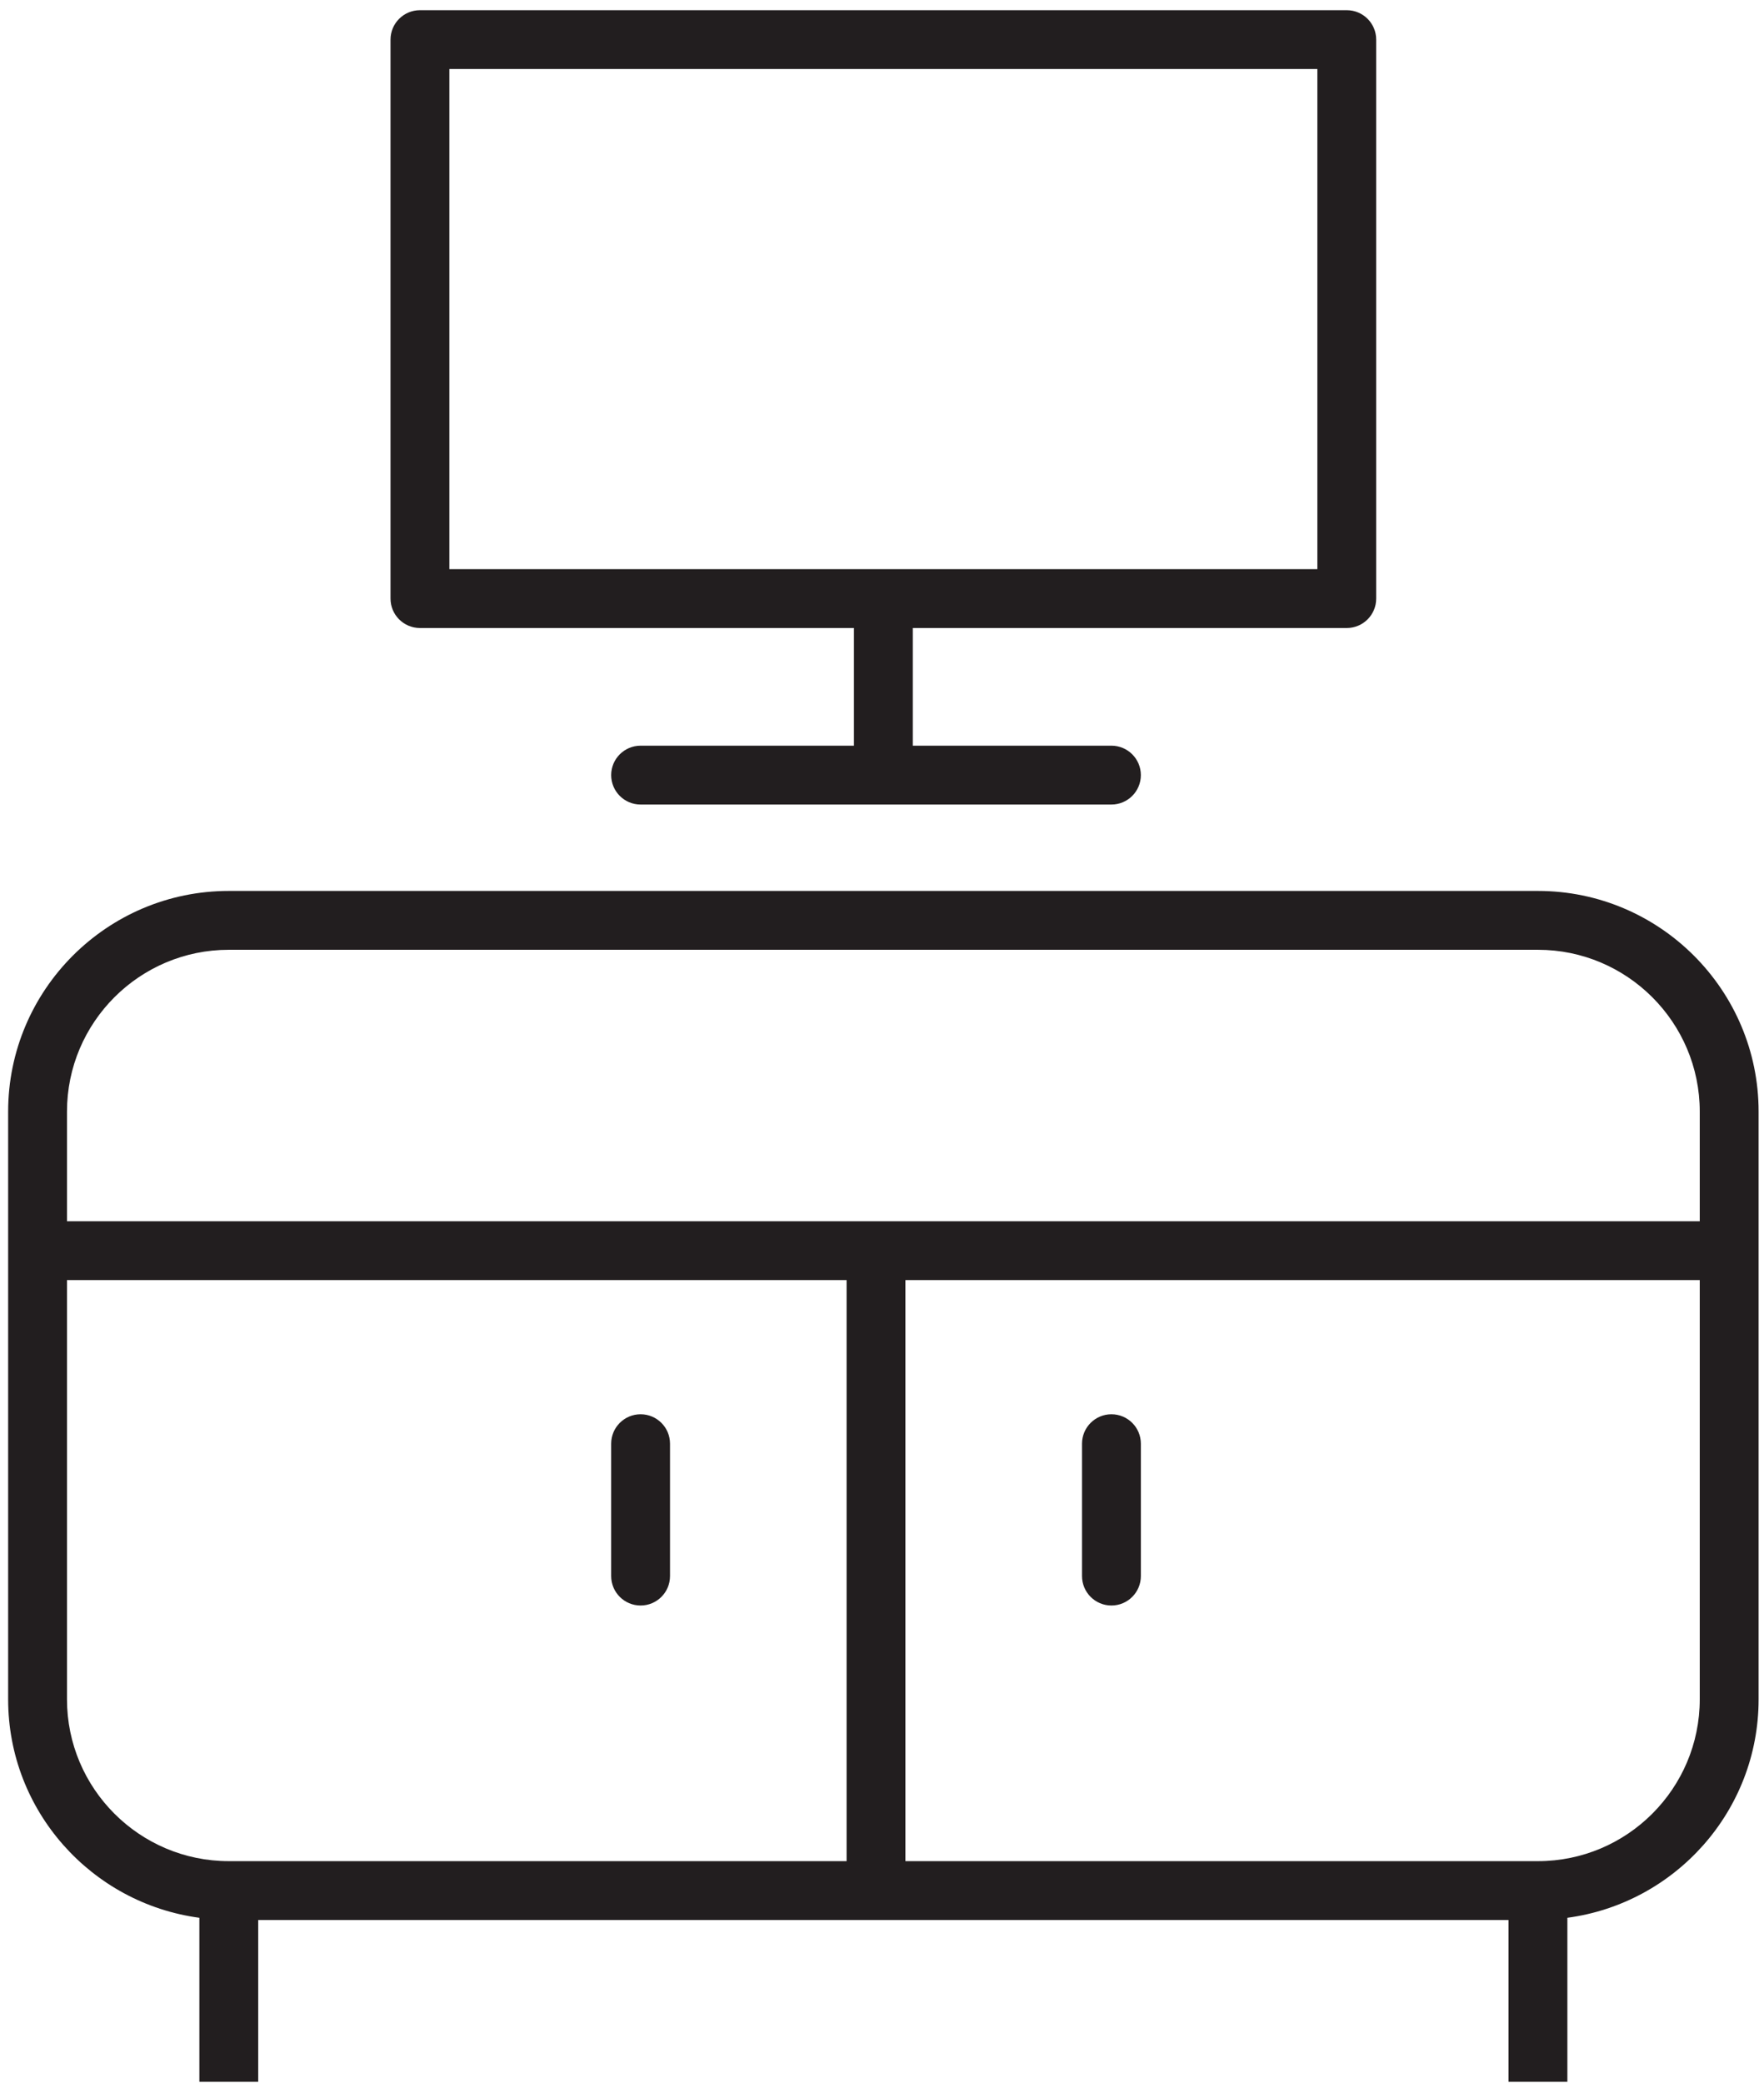
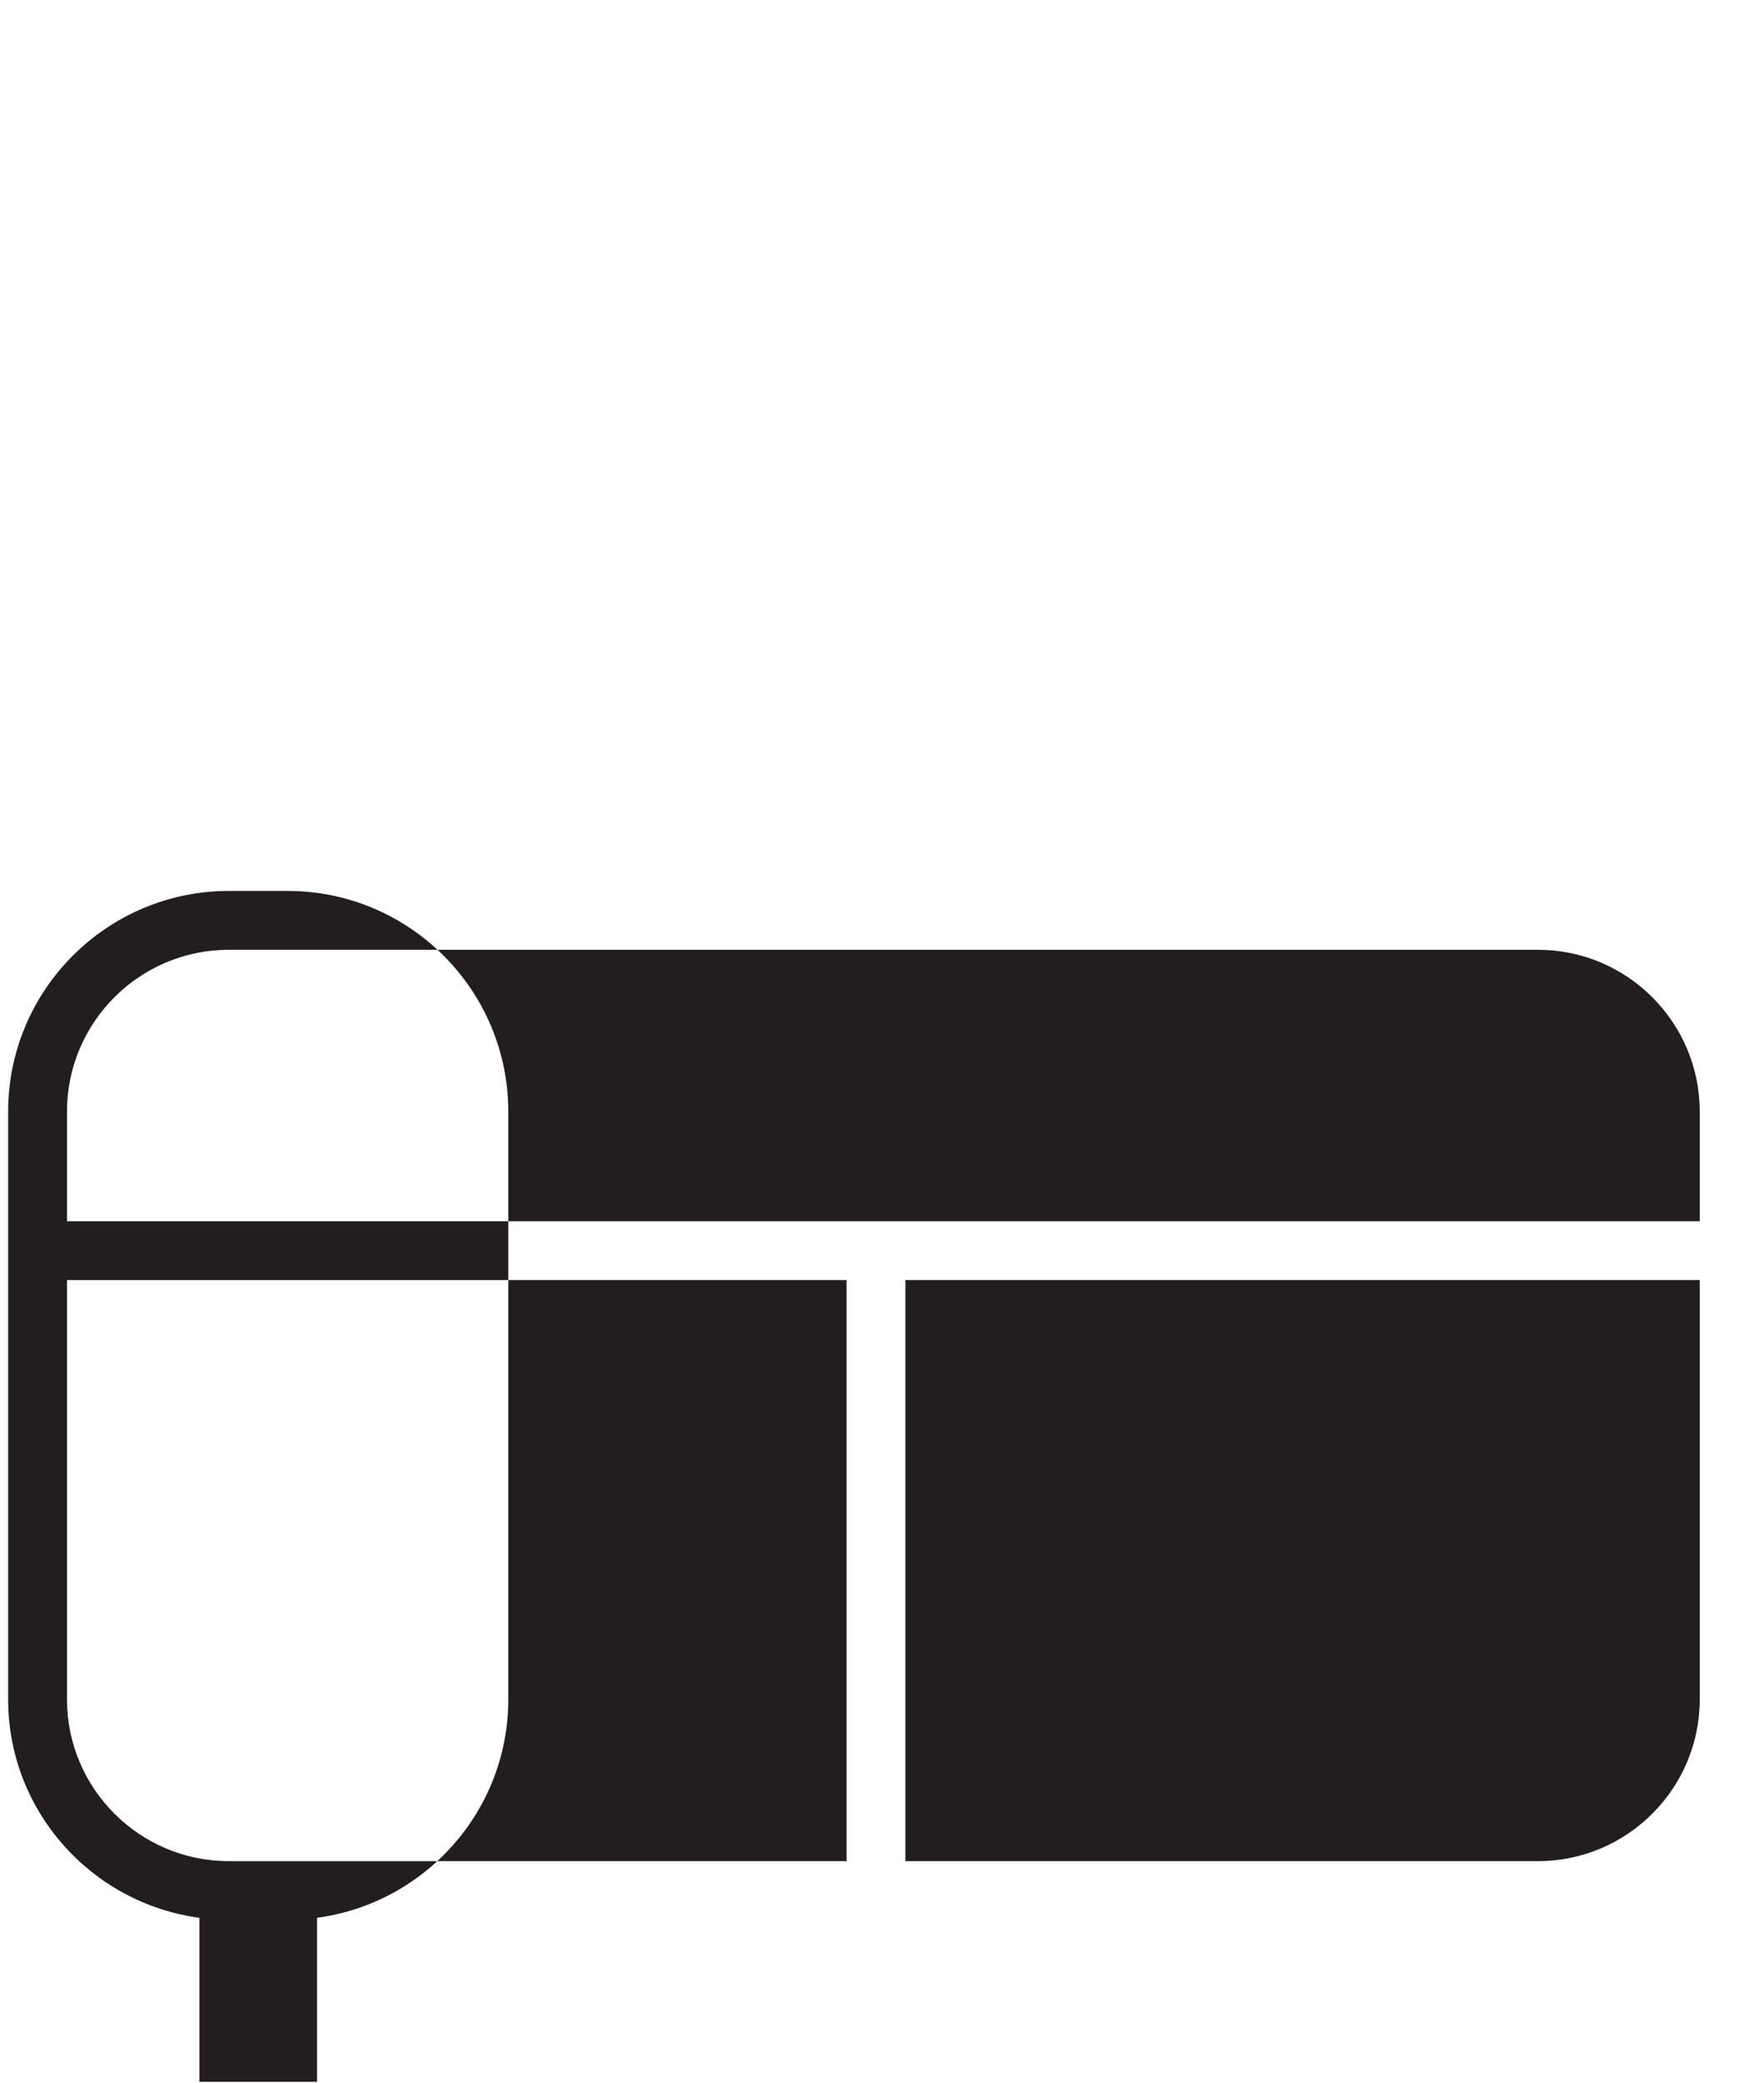
<svg xmlns="http://www.w3.org/2000/svg" width="100%" height="100%" viewBox="0 0 83 98" version="1.1" xml:space="preserve" style="fill-rule:evenodd;clip-rule:evenodd;stroke-linejoin:round;stroke-miterlimit:2;">
  <g>
-     <path d="M79.977,57.46l-76.825,0l0,-5.159c0,-4.197 3.415,-7.613 7.613,-7.613l61.599,-0c4.198,-0 7.613,3.416 7.613,7.613l-0,5.159Zm-0,22.495c-0,4.197 -3.415,7.613 -7.613,7.613l-29.762,-0l-0,-27.339l37.375,0l-0,19.726Zm-40.143,7.613l-29.069,-0c-4.198,-0 -7.613,-3.416 -7.613,-7.613l0,-19.726l36.682,0l0,27.339Zm32.53,-45.649l-61.599,0c-5.725,0 -10.382,4.658 -10.382,10.382l-0,27.654c-0,5.254 3.927,9.598 8.998,10.278l0,7.717l2.768,0l-0,-7.614l58.83,-0l0,7.614l2.769,0l-0,-7.717c5.071,-0.68 8.998,-5.024 8.998,-10.278l0,-27.654c0,-5.724 -4.658,-10.382 -10.382,-10.382Z" style="fill:#221e1f;fill-rule:nonzero;" />
-     <path d="M21.144,3.248l40.841,-0l-0,23.532l-40.841,0l0,-23.532Zm-1.384,26.3l20.42,-0l-0,5.537l-10.038,0c-0.765,0 -1.385,0.62 -1.385,1.384c-0,0.765 0.62,1.385 1.385,1.385l22.153,0c0.765,0 1.385,-0.62 1.385,-1.385c-0,-0.764 -0.62,-1.384 -1.385,-1.384l-9.346,0l0,-5.537l20.42,-0c0.765,-0 1.384,-0.619 1.384,-1.384l-0,-26.3c-0,-0.765 -0.619,-1.384 -1.384,-1.384l-43.609,-0c-0.765,-0 -1.385,0.619 -1.385,1.384l0,26.3c0,0.765 0.62,1.384 1.385,1.384Z" style="fill:#221e1f;fill-rule:nonzero;" />
+     <path d="M79.977,57.46l-76.825,0l0,-5.159c0,-4.197 3.415,-7.613 7.613,-7.613l61.599,-0c4.198,-0 7.613,3.416 7.613,7.613l-0,5.159Zm-0,22.495c-0,4.197 -3.415,7.613 -7.613,7.613l-29.762,-0l-0,-27.339l37.375,0l-0,19.726Zm-40.143,7.613l-29.069,-0c-4.198,-0 -7.613,-3.416 -7.613,-7.613l0,-19.726l36.682,0l0,27.339Zm32.53,-45.649l-61.599,0c-5.725,0 -10.382,4.658 -10.382,10.382l-0,27.654c-0,5.254 3.927,9.598 8.998,10.278l0,7.717l2.768,0l-0,-7.614l0,7.614l2.769,0l-0,-7.717c5.071,-0.68 8.998,-5.024 8.998,-10.278l0,-27.654c0,-5.724 -4.658,-10.382 -10.382,-10.382Z" style="fill:#221e1f;fill-rule:nonzero;" />
    <path d="M30.142,75.54c0.764,-0 1.384,-0.62 1.384,-1.385l0,-6.229c0,-0.764 -0.62,-1.384 -1.384,-1.384c-0.765,-0 -1.385,0.62 -1.385,1.384l-0,6.229c-0,0.765 0.62,1.385 1.385,1.385Z" style="fill:#221e1f;fill-rule:nonzero;" />
-     <path d="M52.295,75.54c0.765,-0 1.385,-0.62 1.385,-1.385l-0,-6.229c-0,-0.764 -0.62,-1.384 -1.385,-1.384c-0.764,-0 -1.384,0.62 -1.384,1.384l0,6.229c0,0.765 0.62,1.385 1.384,1.385Z" style="fill:#221e1f;fill-rule:nonzero;" />
  </g>
</svg>